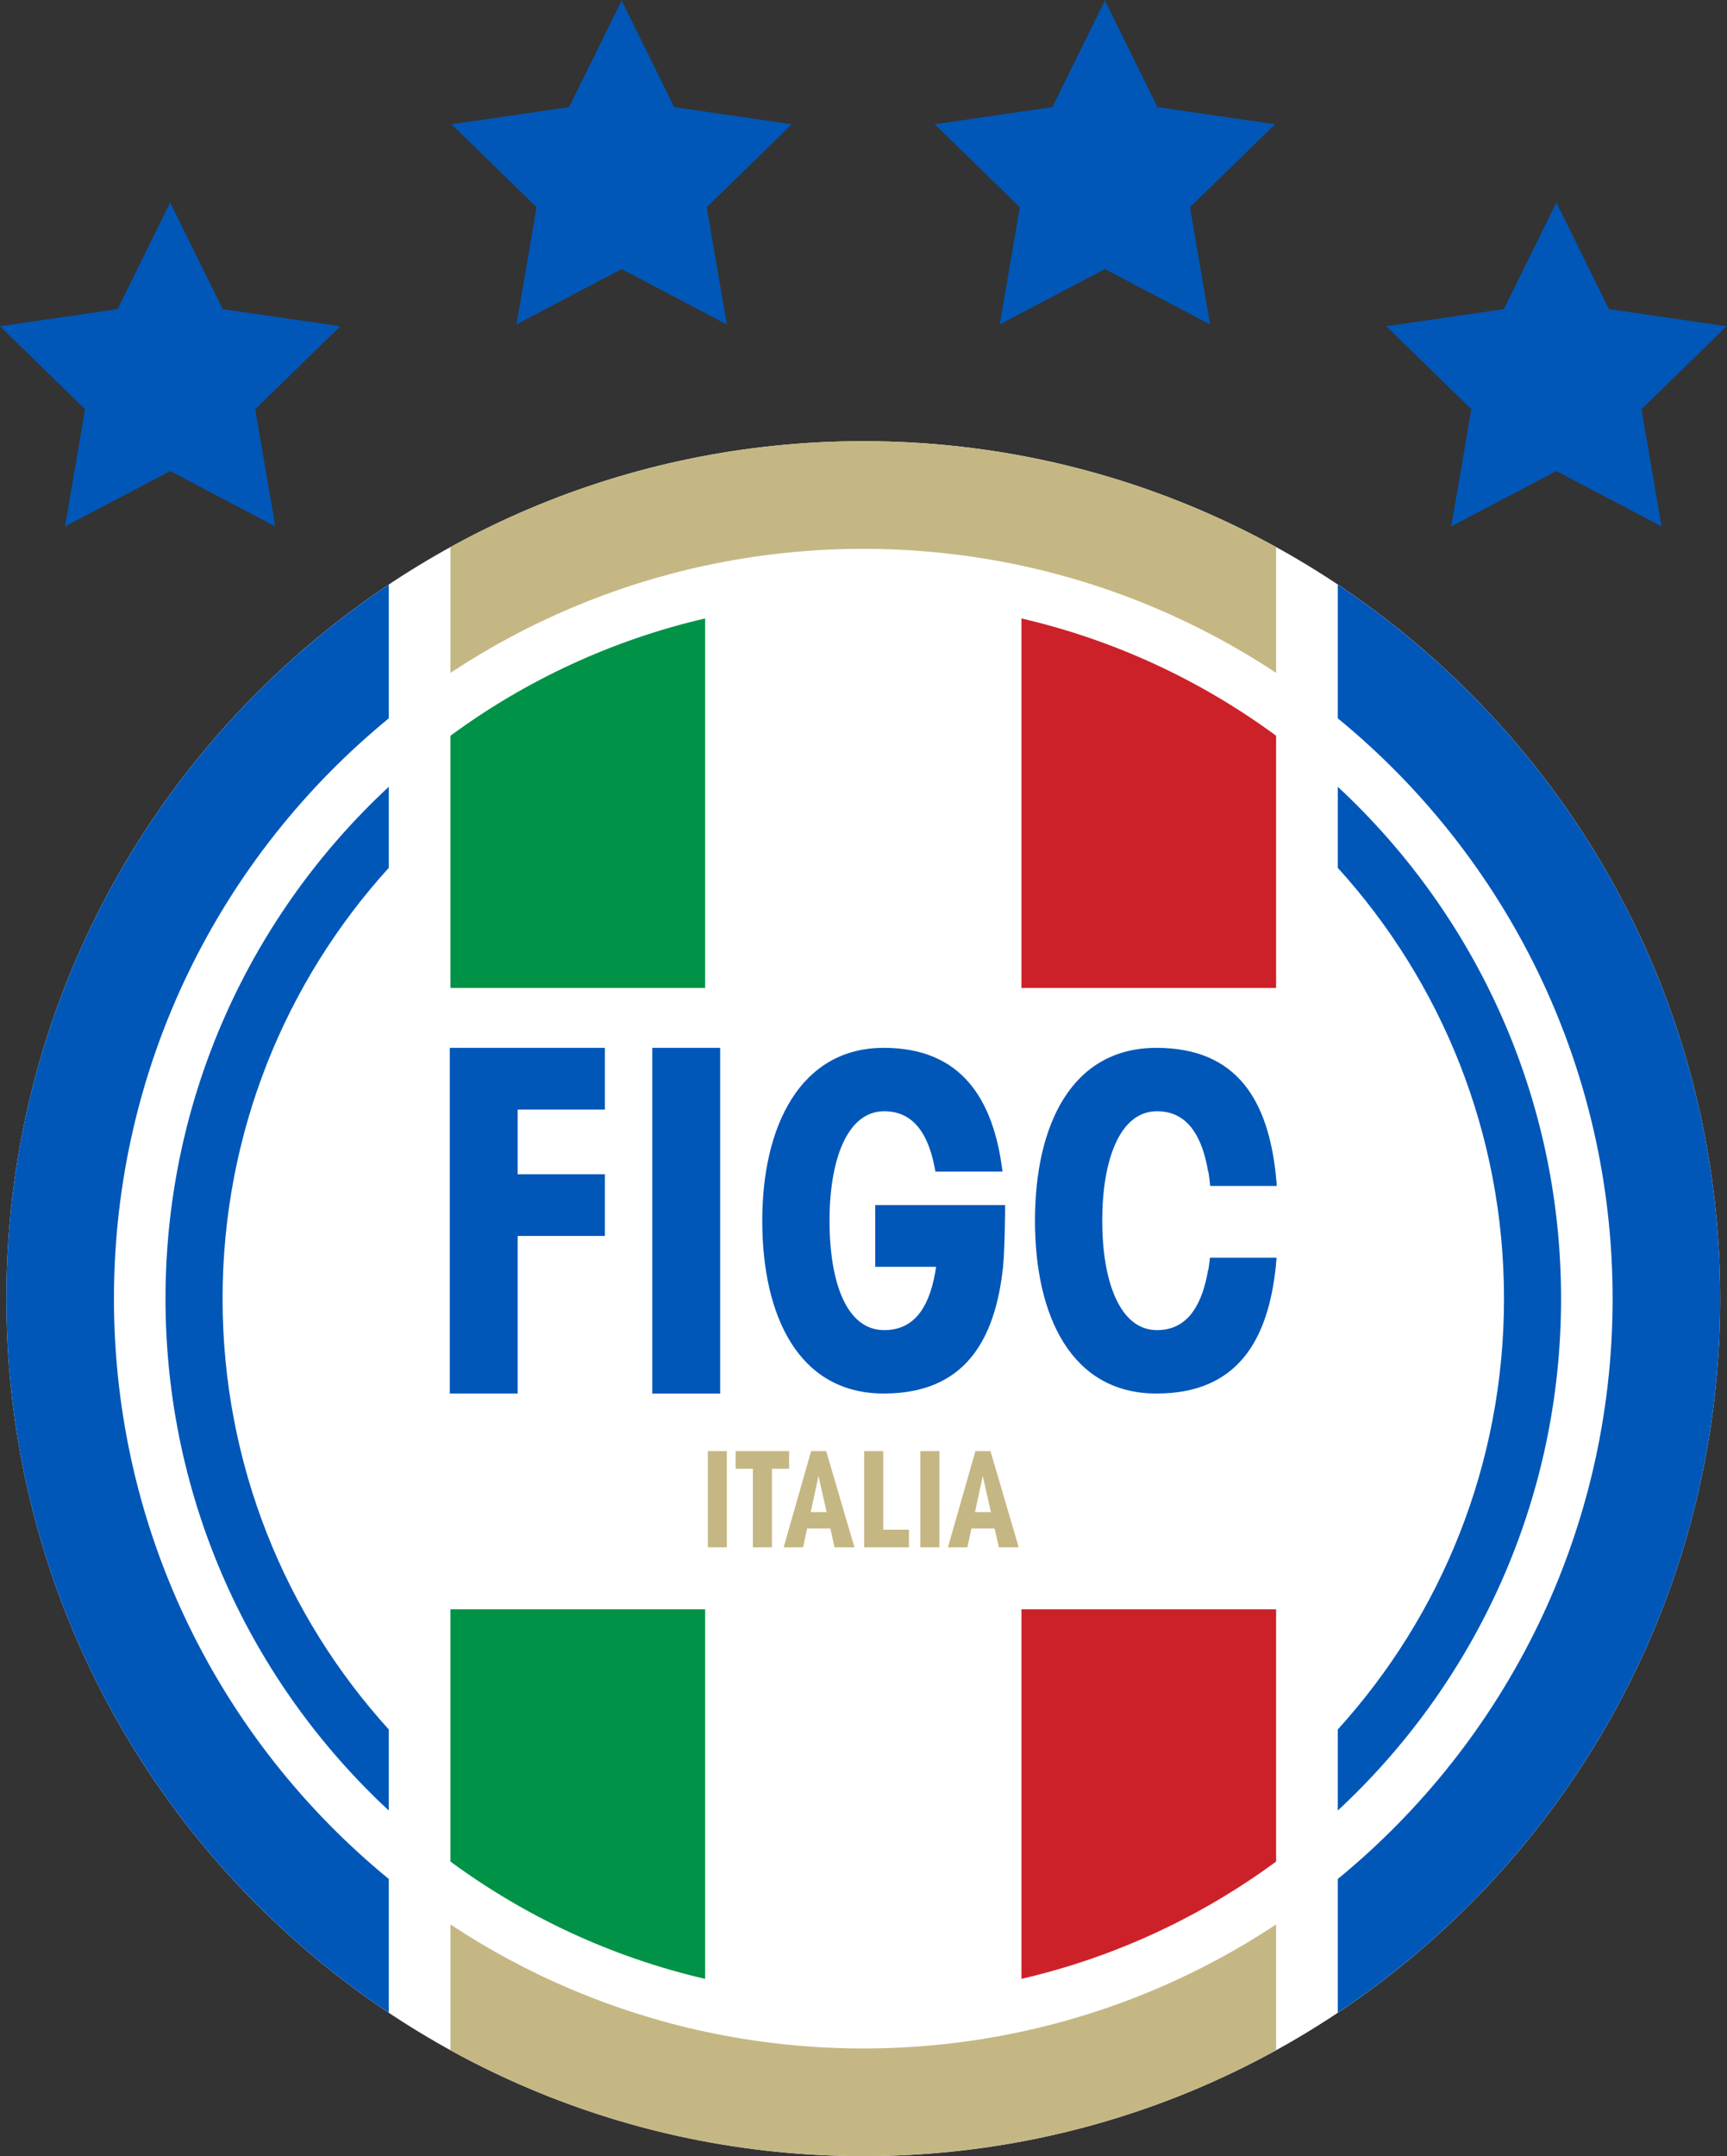
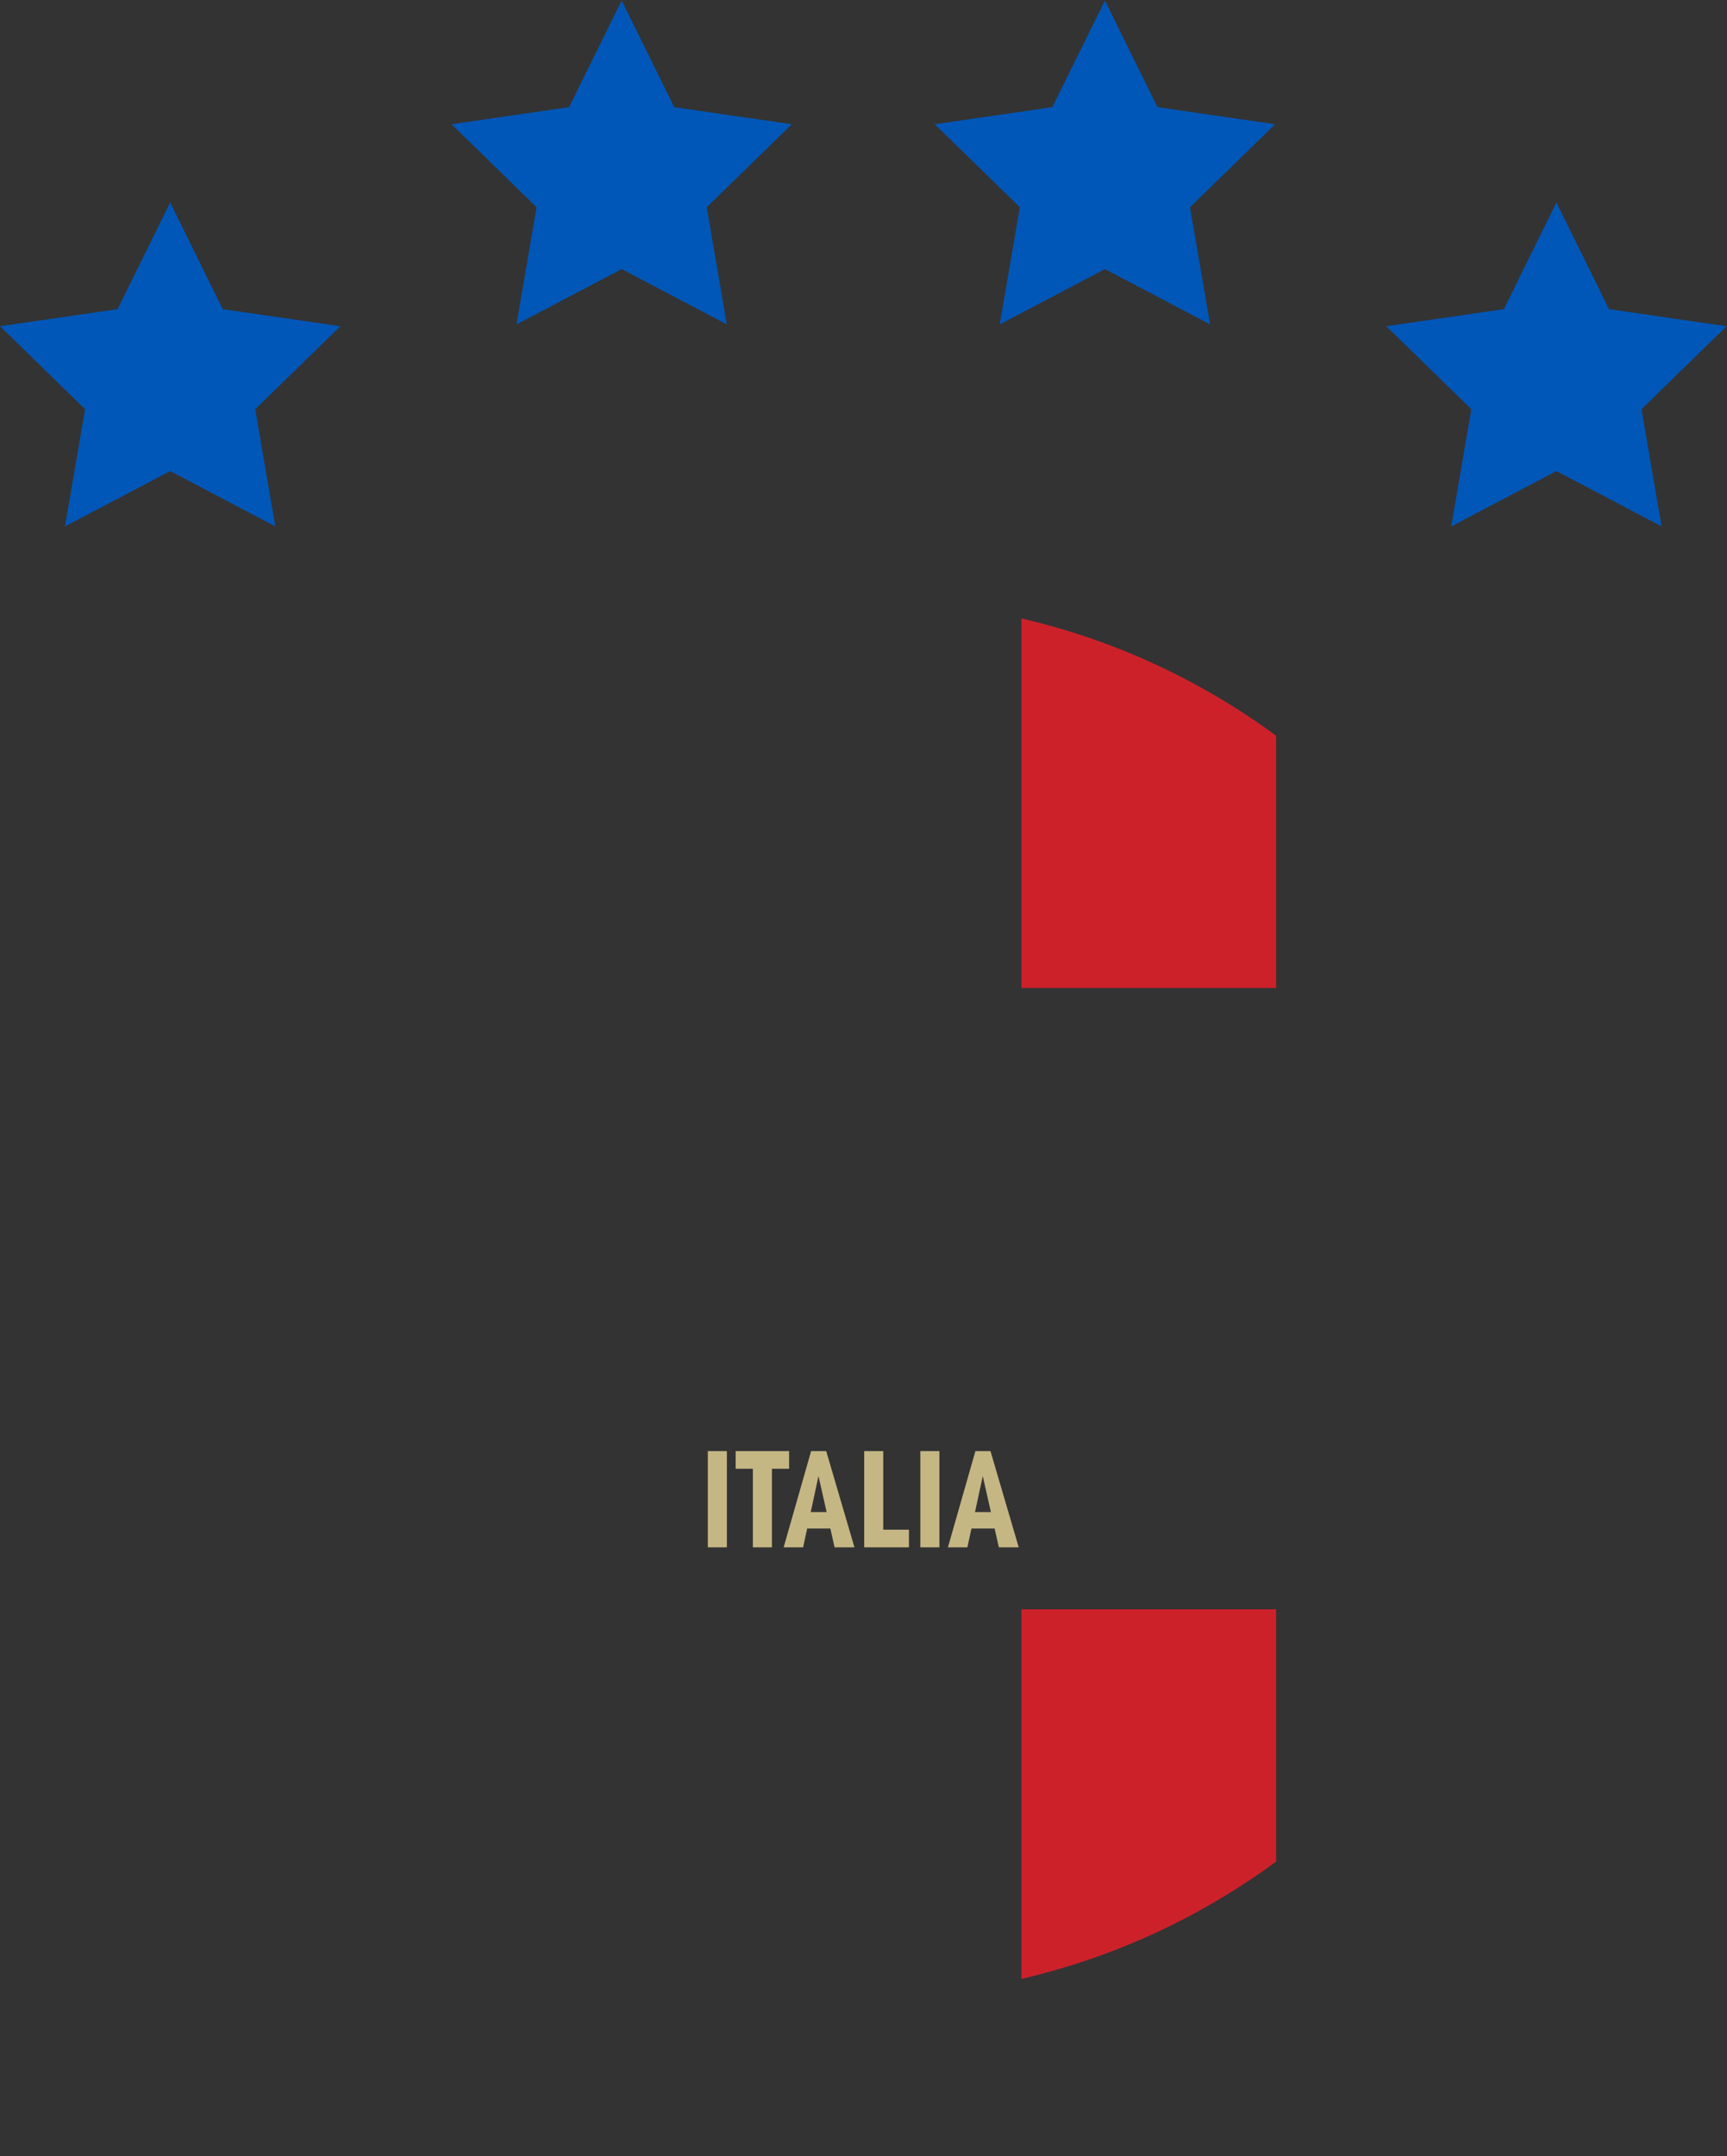
<svg xmlns="http://www.w3.org/2000/svg" xmlns:ns1="http://sodipodi.sourceforge.net/DTD/sodipodi-0.dtd" xmlns:ns2="http://www.inkscape.org/namespaces/inkscape" id="svg5469" xml:space="preserve" width="545.265" height="680.316" viewBox="0 0 545.265 680.316" ns1:docname="Logo_Federazione_Italiana_Giuoco_Calcio_-_2021.svg" ns2:version="1.0 (4035a4f, 2020-05-01)">
  <rect x="0" y="0" width="545.265" height="680.316" fill="#333333" stroke="none" />
  <defs id="defs5473" />
  <g id="g5477" ns2:groupmode="layer" ns2:label="ink_ext_XXXXXX" transform="matrix(1.333,0,0,-1.333,0,680.315)">
    <g id="g5479" transform="scale(0.1)">
-       <path d="M 4074.42,2029.68 C 4074.42,908.719 3165.71,0 2044.75,0 923.785,0 15.07,908.719 15.07,2029.68 c 0,1120.96 908.715,2029.68 2029.68,2029.68 1120.96,0 2029.67,-908.72 2029.67,-2029.68" style="fill:#ffffff;fill-opacity:1;fill-rule:nonzero;stroke:none" id="path5481" />
      <path d="m 2617.05,4466.71 -249.08,-130.94 47.56,277.36 -201.51,196.42 278.49,40.46 124.54,252.35 124.54,-252.35 278.48,-40.46 -201.51,-196.42 47.57,-277.36 z m -1144.61,0 -249.08,-130.94 47.56,277.36 -201.5,196.42 278.48,40.46 124.54,252.35 124.54,-252.35 278.49,-40.46 -201.52,-196.42 47.58,-277.36 z M 403.023,3988.58 153.941,3857.63 201.512,4134.99 0,4331.41 l 278.484,40.47 124.539,252.34 124.543,-252.34 278.481,-40.47 -201.52,-196.42 47.575,-277.36 z m 3283.437,0 -249.07,-130.95 47.57,277.36 -201.52,196.42 278.48,40.47 124.54,252.34 124.54,-252.34 278.49,-40.47 -201.51,-196.42 47.56,-277.36 -249.08,130.95 v 0" style="fill:#0057b8;fill-opacity:1;fill-rule:evenodd;stroke:none" id="path5483" />
-       <path d="m 3562.32,2029.68 c 0,392.58 -149.07,750.35 -393.7,1019.78 v 191.86 c 325.25,-301.83 528.86,-732.92 528.86,-1211.64 0,-478.72 -203.61,-909.8 -528.86,-1211.641 v 191.871 c 244.63,269.43 393.7,627.19 393.7,1019.77 z m -3292.425,0 c 0,-553.72 253.613,-1048.16 650.964,-1373.66 V 339.441 C 374.863,703.211 15.059,1324.39 15.059,2029.68 c 0,705.3 359.804,1326.48 905.808,1690.25 V 3403.34 C 523.508,3077.85 269.895,2583.4 269.895,2029.68 Z m 257.269,0 c 0,392.58 149.074,750.34 393.695,1019.78 v 191.86 C 595.613,2939.49 392.004,2508.4 392.004,2029.68 c 0,-478.71 203.613,-909.8 528.855,-1211.641 V 1009.91 C 676.242,1279.34 527.164,1637.1 527.164,2029.68 Z m 3547.266,0 c 0,705.3 -359.81,1326.48 -905.81,1690.25 V 3403.34 C 3565.98,3077.85 3819.6,2583.4 3819.6,2029.68 3819.6,1475.96 3565.98,981.52 3168.62,656.02 V 339.441 c 546,363.77 905.81,984.949 905.81,1690.239 v 0" style="fill:#0057b8;fill-opacity:1;fill-rule:evenodd;stroke:none" id="path5485" />
      <path d="m 2419.34,3639.76 v -874.69 h 603.17 v 597.09 c -177.4,130.4 -381.72,226.29 -603.17,277.6 z m 0,-2345.47 V 419.602 c 221.45,51.308 425.77,147.207 603.17,277.597 v 171.973 425.118 h -603.17 v 0" style="fill:#cd212a;fill-opacity:1;fill-rule:evenodd;stroke:none" id="path5487" />
-       <path d="m 2044.74,4059.36 c -354.51,0 -687.74,-90.97 -977.76,-250.72 V 3807.02 3511 c 180.64,119.49 384.41,206.78 603.16,253.78 120.77,25.95 246.07,39.75 374.6,39.75 128.54,0 253.82,-13.79 374.6,-39.75 218.76,-47 422.52,-134.31 603.17,-253.79 v 296.02 1.62 c -290.02,159.76 -623.26,250.73 -977.77,250.73 z m 374.6,-3764.79 c -120.77,-25.949 -246.06,-39.738 -374.6,-39.738 -128.53,0 -253.82,13.789 -374.6,39.738 -218.76,47.008 -422.52,134.309 -603.16,253.789 V 252.34 250.73 C 1357,90.981 1690.24,-0.012 2044.74,-0.012 c 354.51,0 687.75,90.992 977.77,250.742 v 1.61 296.019 C 2841.86,428.879 2638.09,341.578 2419.34,294.57 v 0" style="fill:#c5b783;fill-opacity:1;fill-rule:evenodd;stroke:none" id="path5489" />
-       <path d="M 1066.98,1294.29 V 697.199 C 1244.37,566.809 1448.7,470.922 1670.14,419.602 V 558.738 1294.3 Z m 0,2067.87 v -597.09 h 603.16 v 874.69 c -221.44,-51.31 -425.76,-147.2 -603.16,-277.6 v 0" style="fill:#009246;fill-opacity:1;fill-rule:evenodd;stroke:none" id="path5491" />
-       <path d="m 1432.72,2477.24 v 146.11 h -367.31 v 0 -146.11 0 -153.03 0 -146.11 0 -372.99 h 160.73 v 372.99 h 206.58 v 146.11 h -206.58 v 153.03 z m 947.83,-226.08 h -307.44 v -146.12 h 144.11 c -12.98,-88.49 -47.1,-149.86 -122.83,-149.86 -90.79,0 -129.62,115.98 -129.62,259.05 0,143.07 41.25,259.05 129.62,259.05 71.94,0 106.83,-58.15 121.17,-142.74 l 158.95,0.01 c -20.89,169.24 -95.73,292.81 -281.18,292.81 -196.26,0 -287.87,-183.18 -287.87,-409.13 0,-225.95 86.22,-409.12 287.87,-409.12 192.55,0 263.96,127.02 282.49,299.93 3.73,34.77 5.13,133.94 4.73,146.12 z m 482.64,-146.12 c -0.35,-2.42 -0.78,-4.74 -1.17,-7.12 h -0.49 c -13.45,-79.27 -44.94,-135.36 -108.09,-142.07 -4.22,-0.43 -8.56,-0.67 -13.07,-0.67 -88.38,0 -129.63,115.99 -129.63,259.05 0,143.07 41.25,259.06 129.63,259.06 4.51,0 8.86,-0.25 13.07,-0.67 63.15,-6.72 94.64,-62.79 108.09,-142.07 h 0.49 c 0.39,-2.39 0.82,-4.7 1.17,-7.12 1.29,-8.72 2.29,-17.79 3.16,-27.01 h 157.73 c -0.67,9.08 -1.35,18.16 -2.3,27.01 -18.54,172.92 -89.95,299.92 -282.5,299.92 -201.63,0 -287.86,-183.17 -287.86,-409.12 0,-225.95 86.22,-409.12 287.86,-409.12 192.56,0 263.97,127.01 282.5,299.92 0.76,7.08 1.25,14.4 1.84,21.63 h -157.78 c -0.77,-7.36 -1.62,-14.61 -2.65,-21.62 z M 1545.02,1805.1 h 160.72 v 818.25 h -160.72 v -818.25 0" style="fill:#0057b8;fill-opacity:1;fill-rule:evenodd;stroke:none" id="path5493" />
      <path d="m 2179.93,1441.05 v 227.8 l 45.09,-0.01 v -227.79 z m -396.69,0 v 185.98 h -40.8 v 41.81 h 126.59 v -41.81 h -40.69 v -185.98 z m 369.64,41.82 h -60.86 v 185.97 h -45.1 v -227.79 h 105.96 z m -232.64,41.59 18.41,85.24 19.28,-85.24 z m 56.56,-83.41 h 47.03 l -66.93,227.8 -35.69,-0.01 -65.1,-227.79 h 46.11 l 9.62,44.52 h 54.9 z m 332.55,83.41 18.41,85.24 19.29,-85.24 z m 56.56,-83.41 h 47.03 l -66.93,227.8 -35.69,-0.01 -65.1,-227.79 h 46.11 l 9.61,44.52 h 54.91 z m -689.37,0 v 227.8 l 45.1,-0.01 v -227.79 h -45.1 v 0" style="fill:#c5b783;fill-opacity:1;fill-rule:evenodd;stroke:none" id="path5495" />
    </g>
  </g>
</svg>